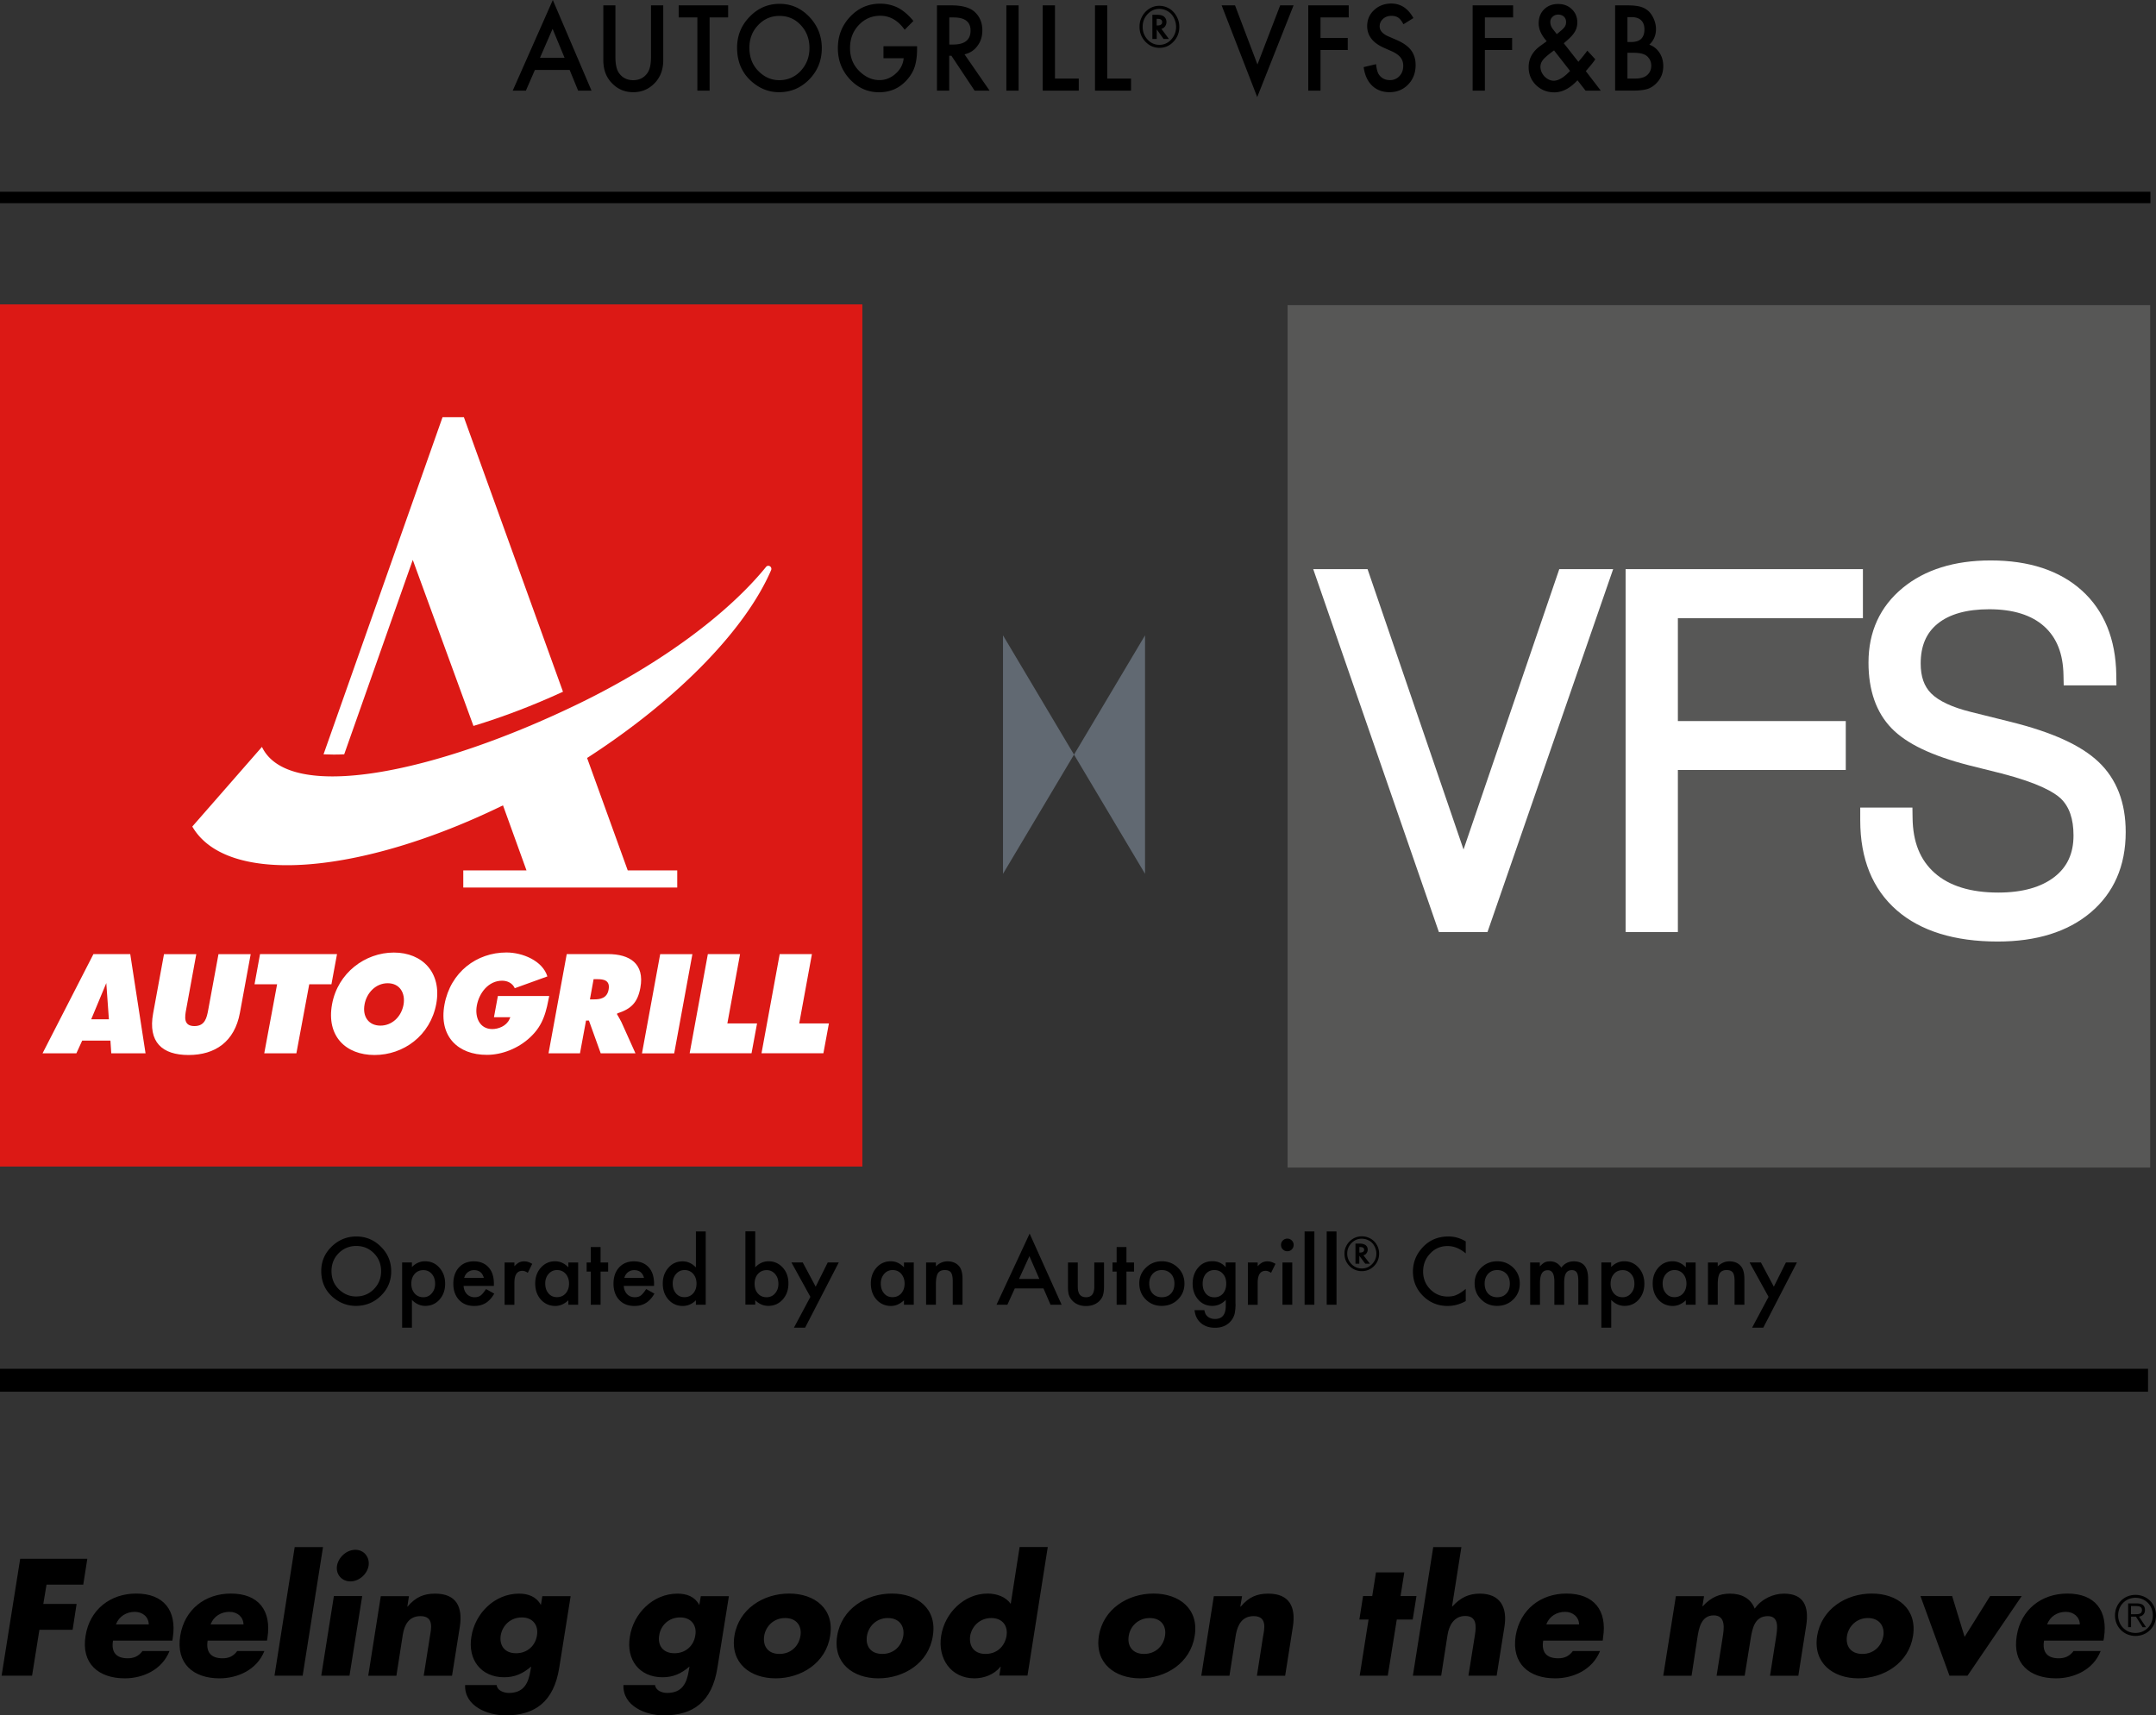
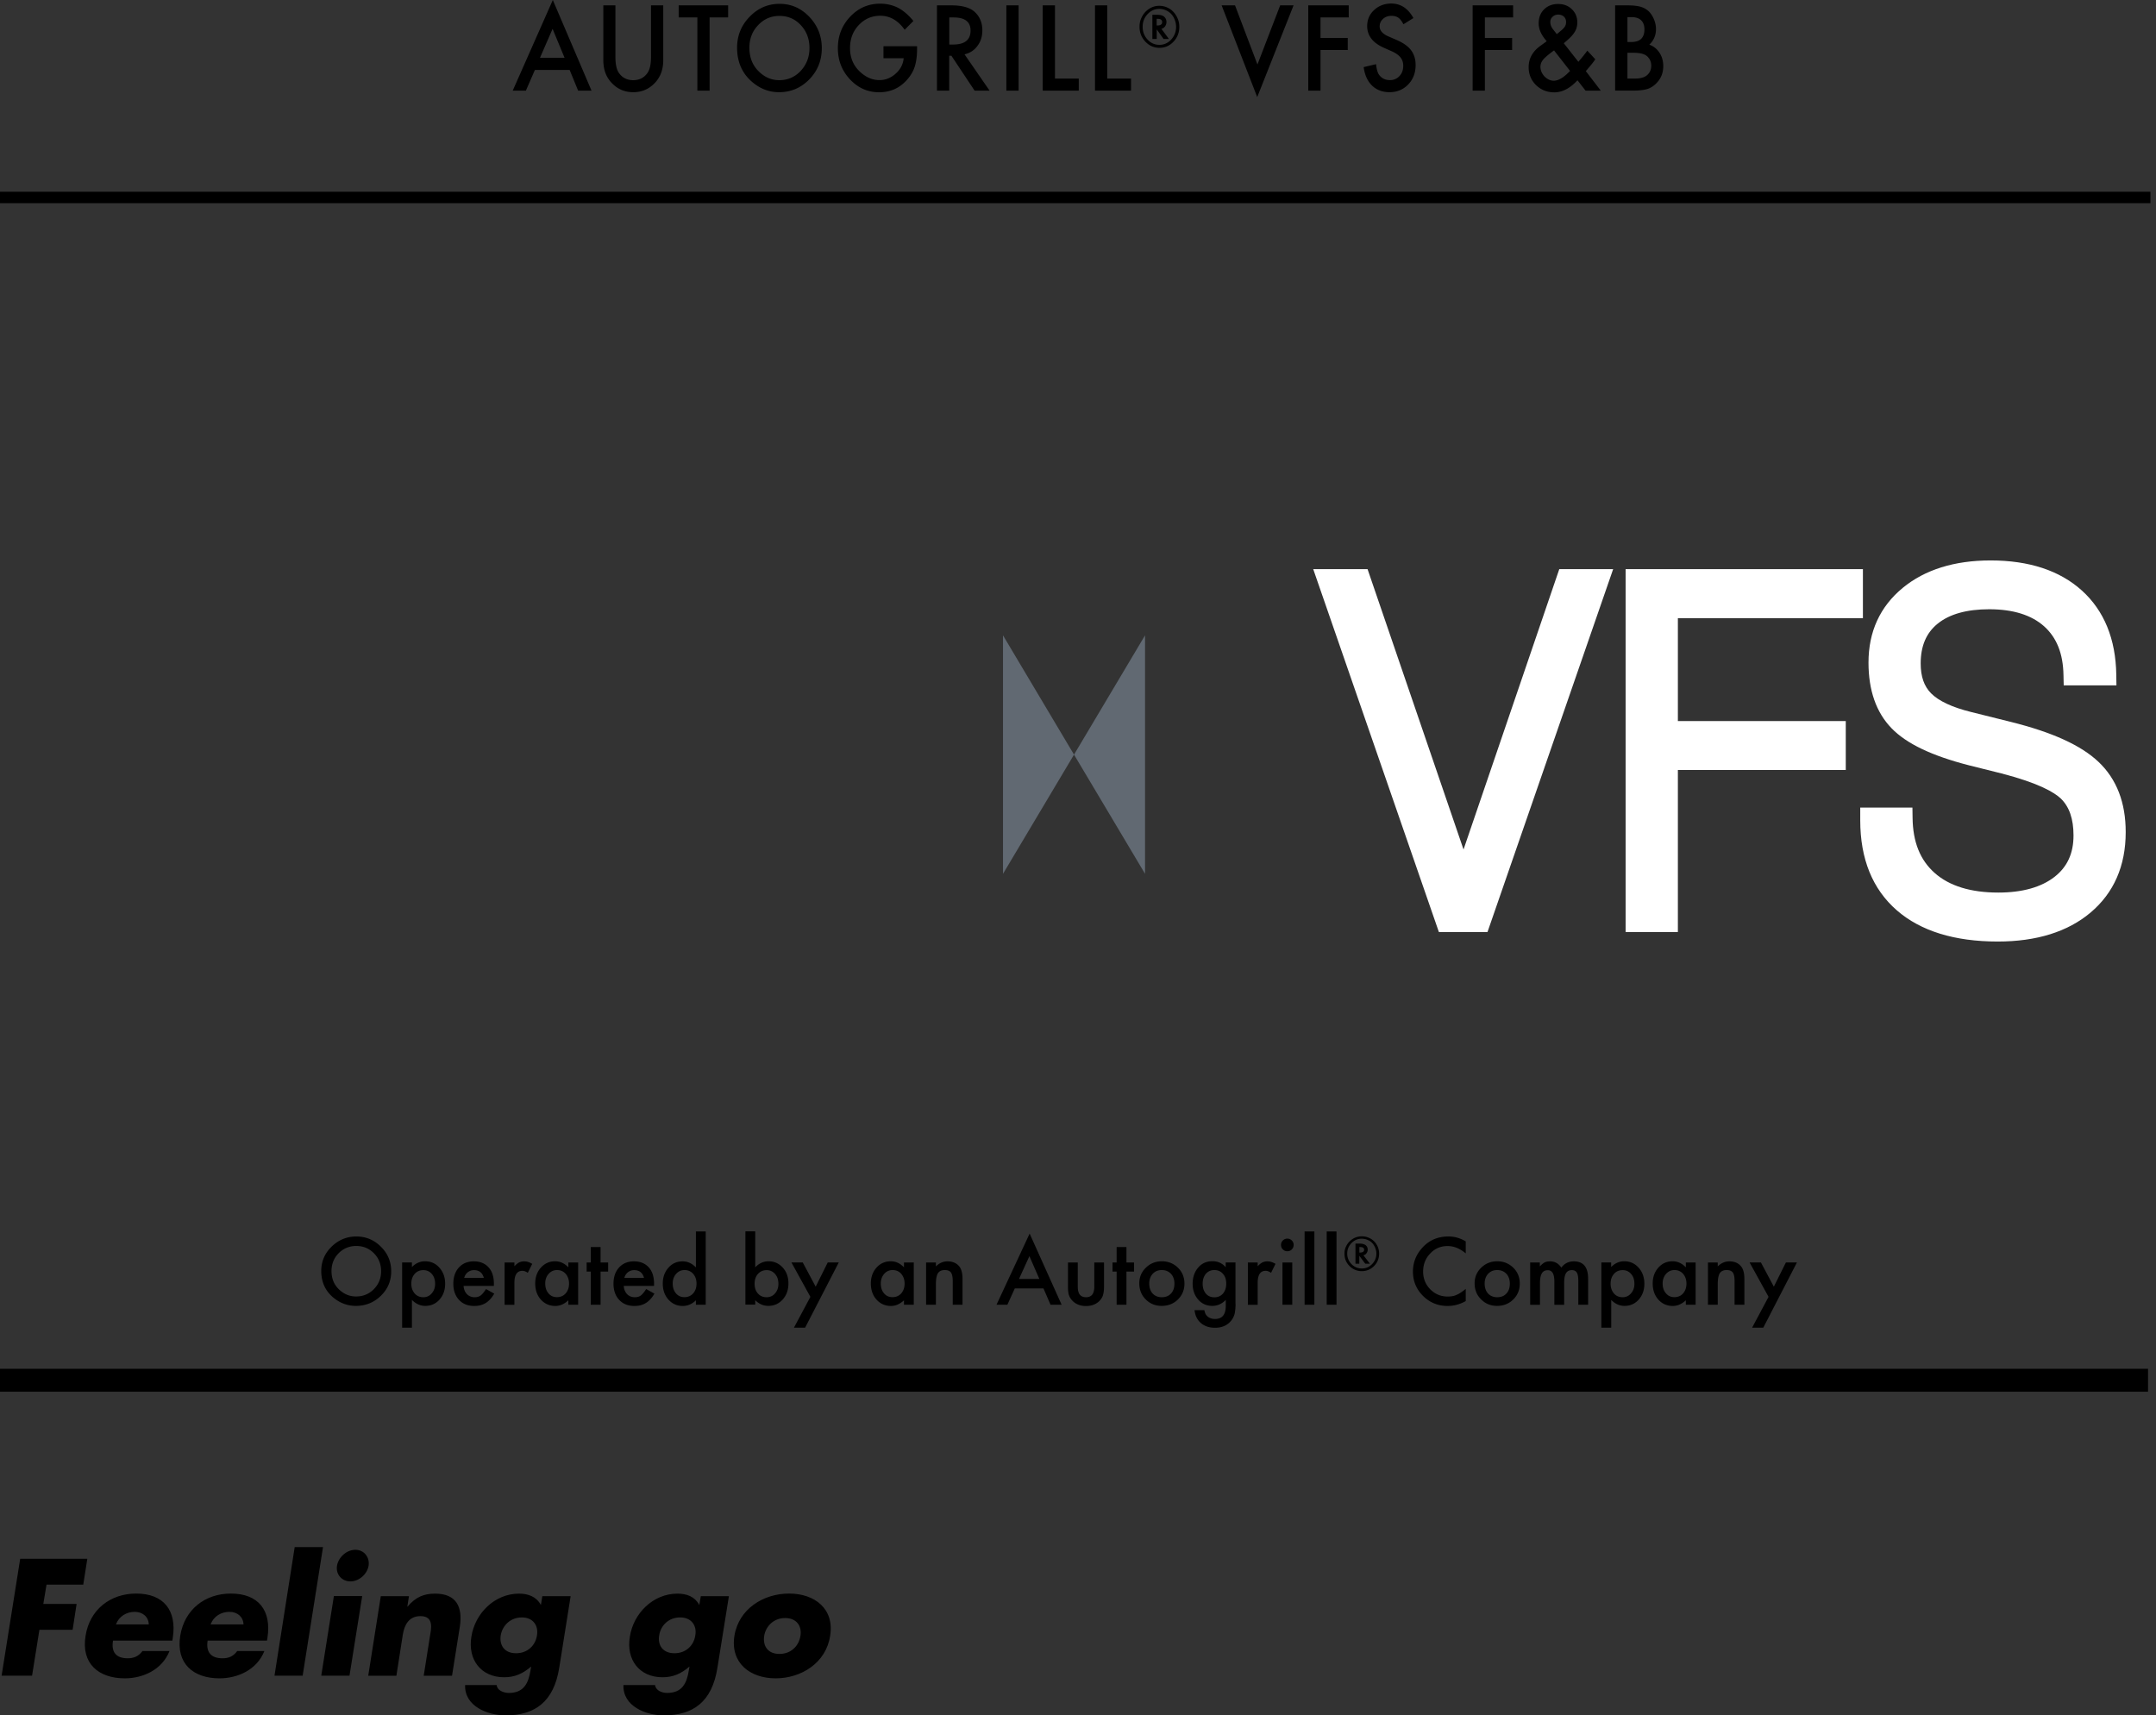
<svg xmlns="http://www.w3.org/2000/svg" version="1.1" id="Livello_1" x="0" y="0" viewBox="0 0 281.74 224.2" style="enable-background:new 0 0 281.74 224.2" xml:space="preserve">
  <rect x="0" y="0" width="281.74" height="224.2" fill="#333333" stroke="none" />
  <style>.st1{fill-rule:evenodd;clip-rule:evenodd;fill:#fff}.st3{fill:#616972}.st5{fill:#fff}</style>
-   <path style="fill-rule:evenodd;clip-rule:evenodd;fill:#dc1915" d="M0 39.78h112.69v112.69H0z" />
-   <path class="st1" d="m34.23 97.62.02.04c3.54 7.27 22.52 3.5 41.56-5.78 10.74-5.24 19.4-11.76 24.29-17.78a.37.37 0 0 1 .3-.15c.22 0 .4.18.4.4 0 .06-.01.11-.03.16-3.29 7.65-12.05 16.81-24.05 24.56l5.31 14.69h6.47V116H60.54v-2.24h8.26l-3.07-8.5c-18.68 9.12-36.1 10.56-40.6 2.77l9.1-10.41z" />
-   <path class="st1" d="M73.57 90.41c-4 1.84-7.94 3.33-11.7 4.47l-7.93-21.7c-4.25 12.04-8.97 25.41-8.96 25.41-.96.05-1.84.04-2.7 0-.01 0 15.55-44.06 15.55-44.06h2.79l12.95 35.88zM80.96 133.13c.08.13.17.3.25.47l1.83 4.07H78.5l-1.54-4.28h-.38l-.79 4.28h-4.11l2.38-12.97h5.39c2.8 0 4.82 1.22 4.23 4.41-.36 1.94-1.21 2.75-2.97 3.33l-.1.08c0 .02.31.55.35.61zm-3.87-2.51h.54c.76 0 1.69-.12 1.9-1.27.23-1.24-.67-1.37-1.45-1.37h-.51l-.48 2.64zm22.42 7.05 2.38-12.97h4.21l-1.66 9.06h3.88l-.72 3.9h-8.09zm-9.39 0 2.38-12.97h4.21l-1.66 9.06h3.88l-.72 3.9h-8.09zm.36-12.96-2.38 12.97h-4.21l2.38-12.97h4.21zm-55.95 12.96 1.68-9.02h-2.95l.72-3.95h10.06l-.73 3.95h-2.9l-1.68 9.02h-4.2zm-8.88-12.96-1.32 7.21c-.18.97-.39 2.19 1.08 2.19 1.39 0 1.61-1.1 1.8-2.12l1.34-7.28h4.21l-1.41 7.67c-.7 3.79-3.25 5.51-6.71 5.51-3.44 0-5.32-1.68-4.63-5.44l1.42-7.74h4.22zm-11.11 12.96-.11-1.66h-3.69l-.76 1.66H5.56l6.65-12.97h4.81l2 12.97h-4.48zm-2.62-4.45h2.31l-.34-4.73-1.97 4.73zm37.02 4.67c-3.76 0-6.31-2.47-5.55-6.63.75-4.1 4.32-6.76 8.08-6.76 3.73 0 6.28 2.63 5.54 6.7-.78 4.18-4.3 6.69-8.07 6.69zm.77-3.84c1.49 0 2.72-1.12 3.02-2.72.27-1.5-.46-2.82-2.07-2.82-1.57 0-2.75 1.27-3.02 2.76-.3 1.61.54 2.78 2.07 2.78zm8.37-2.74c.78-4.26 4.22-6.82 8.1-6.82 2.11 0 4.72 1.08 5.35 3.13l-4.26 1.54c-.3-.65-.93-.98-1.66-.98-1.77 0-3 1.59-3.3 3.25-.28 1.52.36 3.07 2.02 3.07.76 0 1.83-.37 2.24-1.28l.12-.27h-2.14l.51-2.77h6.71c-.09.46-.18.91-.28 1.34-.12.49-.25.97-.43 1.43-.35.92-.87 1.77-1.75 2.6-1.59 1.51-3.76 2.32-5.67 2.32-3.78.02-6.32-2.41-5.56-6.56z" />
  <path d="M0 178.9h280.7v3H0zM0 25.06h281.01v1.5H0zM74.44 9.14H69.9l-1.18 2.71H67L72.24 0l5.06 11.85h-1.75l-1.11-2.71zm-.66-1.58-1.57-3.79-1.65 3.79h3.22zM80.42.7v6.72c0 .96.15 1.66.45 2.1.44.64 1.07.96 1.87.96.81 0 1.44-.32 1.88-.96.3-.43.45-1.13.45-2.1V.7h1.6v7.18c0 1.17-.35 2.14-1.04 2.9-.78.85-1.74 1.27-2.88 1.27s-2.1-.42-2.87-1.27c-.7-.76-1.04-1.73-1.04-2.9V.7h1.58zM92.73 2.28v9.57h-1.6V2.28h-2.44V.7h6.46v1.58h-2.42zM96.32 6.23c0-1.57.55-2.92 1.64-4.04 1.09-1.13 2.4-1.69 3.92-1.69 1.51 0 2.8.57 3.88 1.7 1.08 1.14 1.63 2.5 1.63 4.09 0 1.6-.54 2.96-1.63 4.08-1.09 1.12-2.41 1.68-3.96 1.68-1.37 0-2.6-.5-3.68-1.49-1.2-1.1-1.8-2.55-1.8-4.33zm1.61.02c0 1.23.39 2.25 1.18 3.04.78.79 1.69 1.19 2.71 1.19 1.11 0 2.05-.4 2.81-1.21.76-.82 1.15-1.81 1.15-2.99 0-1.19-.38-2.19-1.13-2.99-.75-.81-1.68-1.21-2.79-1.21-1.1 0-2.03.4-2.79 1.21-.76.79-1.14 1.78-1.14 2.96zM115.46 6.04h4.38v.37c0 .84-.09 1.58-.28 2.22-.18.6-.49 1.16-.93 1.68-.98 1.17-2.23 1.75-3.75 1.75-1.48 0-2.75-.56-3.81-1.69s-1.58-2.49-1.58-4.07c0-1.62.54-2.99 1.61-4.12s2.38-1.7 3.92-1.7c.83 0 1.6.18 2.32.53.69.36 1.36.93 2.02 1.73l-1.14 1.15c-.87-1.22-1.93-1.83-3.18-1.83-1.12 0-2.06.41-2.82 1.22-.76.8-1.14 1.8-1.14 3 0 1.24.42 2.27 1.27 3.07.79.75 1.65 1.12 2.57 1.12.79 0 1.49-.28 2.12-.84.63-.56.98-1.24 1.05-2.02h-2.64V6.04zM126.04 7.1l3.28 4.75h-1.96l-3.03-4.56h-.29v4.56h-1.6V.7h1.87c1.4 0 2.41.28 3.03.83.69.62 1.03 1.43 1.03 2.44 0 .79-.21 1.47-.65 2.04-.41.57-.98.93-1.68 1.09zm-1.99-1.28h.51c1.51 0 2.27-.61 2.27-1.83 0-1.14-.74-1.71-2.21-1.71h-.57v3.54zM133.11.7v11.15h-1.6V.7h1.6zM137.86.7v9.57h3.11v1.58h-4.71V.7h1.6zM144.69.7v9.57h3.11v1.58h-4.71V.7h1.6zM154.11 3.5c0 .76-.25 1.41-.76 1.95s-1.12.8-1.84.8-1.33-.27-1.84-.81-.76-1.19-.76-1.95c0-.42.08-.81.25-1.16.17-.37.4-.69.69-.94.49-.42 1.03-.63 1.63-.63.4 0 .76.08 1.09.24.46.21.83.55 1.11 1.01.29.46.43.96.43 1.49zm-2.62-2.34c-.59 0-1.1.23-1.53.69-.43.46-.64 1.01-.64 1.65 0 .65.21 1.21.64 1.67.42.46.94.69 1.55.69.6 0 1.11-.23 1.54-.69.42-.46.64-1.02.64-1.67 0-.35-.08-.71-.25-1.08-.16-.35-.38-.63-.66-.83a2.13 2.13 0 0 0-1.29-.43zm.28 2.61.98 1.32h-.7l-.89-1.25v1.25h-.57V1.93h.6c.42 0 .73.08.92.24.21.18.32.42.32.71 0 .2-.06.38-.17.55a.89.89 0 0 1-.44.33l-.05.01zm-.62-.44h.1c.41 0 .62-.15.62-.45 0-.28-.2-.42-.6-.42h-.12v.87zM161.39.7l2.93 7.73L167.29.7h1.75l-4.75 11.99L159.64.7h1.75zM176.25 2.28h-3.69v2.68h3.56v1.58h-3.56v5.31h-1.6V.7h5.29v1.58zM184.7 2.36l-1.3.81c-.24-.44-.47-.73-.69-.87-.23-.15-.52-.23-.88-.23-.44 0-.81.13-1.1.4-.29.26-.44.59-.44.98 0 .54.38.98 1.15 1.31l1.06.46c.86.37 1.49.81 1.89 1.34.4.53.6 1.17.6 1.94 0 1.03-.33 1.87-.97 2.54-.65.67-1.47 1.01-2.44 1.01-.92 0-1.68-.29-2.28-.86-.59-.57-.96-1.38-1.1-2.42l1.62-.38c.07.65.2 1.11.38 1.36.33.48.81.72 1.44.72.5 0 .91-.18 1.24-.53.33-.35.49-.8.49-1.34 0-.22-.03-.42-.09-.6s-.15-.35-.27-.5a2.48 2.48 0 0 0-.47-.43 4.36 4.36 0 0 0-.69-.38l-1.02-.45c-1.45-.65-2.17-1.59-2.17-2.83 0-.84.3-1.54.91-2.1.61-.57 1.37-.85 2.27-.85 1.22.02 2.17.65 2.86 1.9zM197.73 2.28h-3.69v2.68h3.56v1.58h-3.56v5.31h-1.6V.7h5.29v1.58zM204.35 5.65l1.91 2.43.06-.08c.21-.24.4-.47.58-.69.18-.23.36-.46.53-.69l1.04 1.13c-.13.19-.3.42-.5.67-.21.25-.46.55-.74.88l1.96 2.55h-1.99l-1.06-1.36c-.97 1.05-1.98 1.58-3.03 1.58-.94 0-1.73-.32-2.39-.95-.64-.64-.96-1.42-.96-2.35 0-1.11.51-2.04 1.52-2.77l.69-.5c.01 0 .03-.02.05-.04.02-.02.06-.05.1-.08-.7-.78-1.05-1.56-1.05-2.32 0-.75.23-1.36.7-1.83.48-.47 1.09-.71 1.84-.71.73 0 1.33.23 1.8.69.48.46.71 1.04.71 1.73 0 .48-.13.92-.39 1.31-.24.39-.71.85-1.38 1.4zm-1.27.94-.09.06c-.65.48-1.1.86-1.34 1.15-.23.29-.35.59-.35.92 0 .46.18.89.53 1.27.37.37.77.56 1.21.56.62 0 1.33-.43 2.13-1.28l-2.09-2.68zm.35-2.13.13-.1c.22-.18.41-.33.56-.47s.25-.24.32-.34c.14-.18.21-.4.21-.66 0-.29-.09-.53-.28-.71s-.44-.27-.75-.27c-.29 0-.53.09-.73.28-.2.18-.3.41-.3.69 0 .33.12.65.37.97l.4.51c0 .02.03.05.07.1zM211.06 11.85V.7h1.59c.71 0 1.27.06 1.69.17.42.12.78.31 1.08.58.3.28.53.64.71 1.06.18.43.27.86.27 1.3 0 .8-.29 1.48-.87 2.03.56.2 1.01.56 1.33 1.06.33.5.49 1.08.49 1.75 0 .87-.29 1.61-.88 2.21-.35.37-.75.63-1.19.77-.48.14-1.08.21-1.8.21h-2.42zm1.6-6.36h.5c.59 0 1.03-.14 1.31-.42.28-.28.42-.69.42-1.22 0-.52-.14-.92-.43-1.2-.28-.27-.7-.41-1.23-.41h-.56v3.25zm0 4.78h.99c.72 0 1.25-.15 1.59-.45.36-.32.54-.73.54-1.23 0-.48-.17-.89-.51-1.21-.33-.32-.93-.48-1.79-.48h-.81v3.37z" />
  <g>
    <path d="m6.08 207.11-.42 2.53h4.35l-.52 3.38H5.15l-.96 5.99H.21l2.43-15.28h8.77l-.53 3.38zM19.44 212.31c-.02-1-.83-1.64-1.82-1.64-1.08 0-2.05.56-2.47 1.64h4.29zm3.09 2.12h-7.76c-.26 1.53.42 2.31 1.92 2.31.79 0 1.41-.25 1.93-.95h3.53c-.97 2.46-3.48 3.57-5.84 3.57-3.44 0-5.72-1.94-5.13-5.55.54-3.44 3.24-5.53 6.62-5.53 3.59 0 5.33 2.21 4.78 5.78l-.05.37zM31.82 212.31c-.03-1-.82-1.64-1.83-1.64-1.08 0-2.06.56-2.47 1.64h4.3zm3.07 2.12h-7.76c-.23 1.53.45 2.31 1.95 2.31.8 0 1.41-.25 1.92-.95h3.55c-.98 2.46-3.49 3.57-5.87 3.57-3.43 0-5.7-1.94-5.13-5.55.55-3.44 3.24-5.53 6.62-5.53 3.61 0 5.33 2.21 4.78 5.78l-.06.37zM39.55 219.01h-3.68l2.64-16.8h3.7zM48.17 204.63c-.18 1.12-1.26 2.06-2.38 2.06-1.14 0-1.94-.94-1.75-2.06.2-1.12 1.26-2.07 2.4-2.07 1.12 0 1.89.95 1.73 2.07m-2.5 14.38h-3.69l1.65-10.4h3.7l-1.66 10.4zM53.23 209.98h.04c1.05-1.26 2.14-1.69 3.59-1.69 2.8 0 3.62 1.76 3.23 4.32l-1.02 6.41h-3.7l.8-5.07c.16-.99.61-2.72-1.22-2.72-1.5 0-2.1 1.12-2.31 2.41l-.84 5.38h-3.68l1.64-10.4h3.68l-.21 1.36zM65.43 213.75c-.19 1.32.51 2.33 2.01 2.33 1.5 0 2.53-1.02 2.73-2.33.22-1.28-.5-2.35-1.98-2.35-1.5 0-2.54 1.07-2.76 2.35m7.65 4.23c-.71 4.45-3.18 6.22-7 6.22-2.4 0-5.4-1.21-5.3-3.96h4.12c.05.37.26.61.57.78.31.16.67.25 1.01.25 2 0 2.58-1.3 2.85-2.98l.08-.47c-1.1.94-2.15 1.4-3.53 1.4-3.03 0-4.78-2.31-4.28-5.31.47-3.03 3.03-5.62 6.22-5.62 1.2 0 2.26.39 2.84 1.45h.03l.18-1.12h3.7l-1.49 9.36zM86.14 213.75c-.22 1.32.5 2.33 2 2.33s2.53-1.02 2.72-2.33c.23-1.28-.5-2.35-1.98-2.35-1.52 0-2.55 1.07-2.74 2.35m7.61 4.23c-.7 4.45-3.17 6.22-7 6.22-2.38 0-5.38-1.21-5.28-3.96h4.13c.05.37.28.61.56.78.3.16.67.25 1 .25 2.02 0 2.59-1.3 2.86-2.98l.08-.47c-1.1.94-2.14 1.4-3.52 1.4-3.05 0-4.78-2.31-4.27-5.31.46-3.03 3.02-5.62 6.22-5.62 1.21 0 2.26.39 2.83 1.45h.03l.19-1.12h3.67l-1.5 9.36zM99.86 213.81c-.2 1.34.49 2.36 2 2.36 1.49 0 2.53-1.02 2.74-2.36.21-1.26-.48-2.33-2-2.33-1.5 0-2.53 1.07-2.74 2.33m8.62 0c-.54 3.55-3.79 5.55-7.12 5.55s-5.94-1.99-5.39-5.55c.57-3.53 3.79-5.53 7.15-5.53 3.35 0 5.94 2 5.36 5.53" />
    <g>
-       <path d="M113.29 213.81c-.21 1.34.49 2.36 2.01 2.36 1.49 0 2.52-1.02 2.74-2.36.19-1.26-.5-2.33-2.02-2.33-1.49 0-2.52 1.07-2.73 2.33m8.61 0c-.53 3.55-3.77 5.55-7.12 5.55-3.31 0-5.95-1.99-5.38-5.55.57-3.53 3.79-5.53 7.15-5.53 3.34 0 5.93 2 5.35 5.53M126.78 213.81c-.18 1.34.5 2.36 2.01 2.36 1.51 0 2.52-1.02 2.74-2.36.21-1.26-.49-2.33-1.99-2.33s-2.54 1.07-2.76 2.33m3.99 4.04h-.05c-.8 1.03-2.15 1.51-3.39 1.51-3.06 0-4.82-2.58-4.34-5.57.46-2.96 3-5.51 6.07-5.51 1.21 0 2.39.44 3.02 1.35l1.16-7.43h3.68l-2.65 16.8h-3.68l.18-1.15zM147.5 213.81c-.22 1.34.51 2.36 1.99 2.36 1.51 0 2.54-1.02 2.75-2.36.21-1.26-.49-2.33-1.99-2.33s-2.56 1.07-2.75 2.33m8.62 0c-.55 3.55-3.77 5.55-7.13 5.55-3.32 0-5.95-1.99-5.39-5.55.56-3.53 3.81-5.53 7.14-5.53 3.36 0 5.95 2 5.38 5.53M162.08 209.98h.06c1.06-1.26 2.14-1.69 3.59-1.69 2.79 0 3.62 1.76 3.22 4.32l-1.01 6.41h-3.69l.79-5.07c.18-.99.61-2.72-1.21-2.72-1.51 0-2.09 1.12-2.33 2.41l-.84 5.38h-3.68l1.64-10.4h3.69l-.23 1.36zM181.35 219.01h-3.67l1.16-7.34h-1.2l.48-3.06h1.2l.49-3.1h3.7l-.49 3.1h2.08l-.49 3.06h-2.08zM190.97 202.21l-1.22 7.75h.05c1.04-1.15 2.14-1.67 3.58-1.67 2.63 0 3.64 1.74 3.21 4.36l-1.01 6.36h-3.69l.85-5.32c.2-1.22.21-2.48-1.27-2.48-1.46 0-2.12 1.25-2.31 2.48l-.83 5.32h-3.7l2.66-16.8h3.68zM206.35 212.31c-.02-1-.85-1.64-1.82-1.64-1.09 0-2.06.56-2.46 1.64h4.28zm3.09 2.12h-7.78c-.25 1.53.43 2.31 1.97 2.31.78 0 1.39-.25 1.91-.95h3.55c-1 2.46-3.49 3.57-5.87 3.57-3.44 0-5.71-1.94-5.16-5.55.57-3.44 3.27-5.53 6.64-5.53 3.6 0 5.35 2.21 4.78 5.78l-.04.37zM222.47 209.93h.05c1.05-1.16 2.21-1.64 3.55-1.64 1.49 0 2.7.6 3.23 1.96.9-1.28 2.43-1.96 3.83-1.96 2.62 0 3.27 1.72 2.91 4.12l-1.04 6.61h-3.7l.78-4.95c.16-1.1.5-2.84-1.07-2.84-1.7 0-2.01 1.6-2.22 2.84l-.8 4.95h-3.67l.78-4.95c.2-1.18.46-2.94-1.16-2.94-1.66 0-1.95 1.76-2.13 2.94l-.76 4.95h-3.7l1.65-10.4h3.68l-.21 1.31zM241.36 213.81c-.21 1.34.5 2.36 2.01 2.36 1.49 0 2.52-1.02 2.74-2.36.19-1.26-.52-2.33-2.02-2.33-1.48 0-2.52 1.07-2.73 2.33m8.63 0c-.55 3.55-3.8 5.55-7.14 5.55-3.32 0-5.94-1.99-5.39-5.55.58-3.53 3.79-5.53 7.14-5.53 3.36 0 5.94 2 5.39 5.53M256.73 213.94l3.33-5.33h4.13l-7.08 10.4h-2.36l-3.79-10.4h4.14zM271.79 212.31c-.03-1-.83-1.64-1.83-1.64-1.08 0-2.05.56-2.44 1.64h4.27zm3.08 2.12h-7.76c-.26 1.53.44 2.31 1.92 2.31.79 0 1.41-.25 1.94-.95h3.54c-.96 2.46-3.49 3.57-5.83 3.57-3.46 0-5.73-1.94-5.14-5.55.54-3.44 3.24-5.53 6.62-5.53 3.6 0 5.33 2.21 4.78 5.78l-.07.37z" />
-     </g>
+       </g>
    <g>
-       <path d="M279.06 208.45c-1.52 0-2.68 1.18-2.68 2.69s1.17 2.68 2.68 2.68c1.52 0 2.68-1.18 2.68-2.68 0-1.52-1.17-2.69-2.68-2.69zm0 .38c1.3 0 2.27 1.02 2.27 2.3 0 1.28-.97 2.3-2.27 2.3s-2.27-1.02-2.27-2.3c0-1.28.97-2.3 2.27-2.3zm-.59 2.47h.65l.87 1.38h.45l-.92-1.38c.42-.07.78-.32.78-.87s-.31-.86-1.01-.86h-1.19v3.1h.38v-1.37zm0-.32v-1.07h.7c.37 0 .74.1.74.53 0 .53-.46.54-.93.54h-.51z" style="fill-rule:evenodd;clip-rule:evenodd" />
-     </g>
+       </g>
  </g>
  <g>
    <path d="M41.98 166.11c0-1.23.45-2.29 1.35-3.17.9-.88 1.98-1.33 3.24-1.33 1.25 0 2.32.45 3.21 1.34.9.89 1.34 1.96 1.34 3.21 0 1.26-.45 2.33-1.35 3.2-.9.88-1.99 1.32-3.27 1.32-1.13 0-2.14-.39-3.04-1.17-.98-.86-1.48-1.99-1.48-3.4zm1.34.02c0 .97.32 1.76.97 2.39.65.62 1.39.93 2.24.93.92 0 1.69-.32 2.32-.95.63-.64.95-1.42.95-2.35 0-.93-.31-1.72-.94-2.35-.62-.63-1.39-.95-2.3-.95-.91 0-1.68.32-2.31.95-.62.63-.93 1.41-.93 2.33zM53.83 173.53h-1.28V165h1.28v.6c.5-.5 1.07-.75 1.71-.75.76 0 1.39.28 1.88.84.5.56.75 1.26.75 2.1 0 .83-.25 1.52-.74 2.07-.49.55-1.11.82-1.86.82-.65 0-1.22-.26-1.74-.78v3.63zm3.03-5.73c0-.53-.14-.96-.43-1.29-.29-.34-.66-.5-1.1-.5-.47 0-.85.16-1.14.49-.29.33-.44.75-.44 1.28 0 .52.15.94.44 1.28.29.33.67.49 1.13.49.44 0 .81-.17 1.09-.5.3-.33.45-.75.45-1.25zM64.54 168.07h-3.96c.03.45.18.81.44 1.08.26.26.6.4 1 .4.32 0 .58-.07.79-.23.2-.15.44-.43.7-.84l1.08.6c-.17.28-.34.53-.53.73-.19.2-.38.37-.6.5-.21.13-.44.22-.69.29-.25.06-.51.09-.8.09-.82 0-1.49-.26-1.98-.79-.5-.53-.75-1.24-.75-2.12 0-.87.24-1.58.73-2.12.49-.53 1.13-.8 1.94-.8s1.46.26 1.93.78c.47.51.7 1.23.7 2.14v.29zm-1.31-1.04c-.18-.68-.61-1.02-1.29-1.02-.15 0-.3.02-.44.07s-.26.12-.37.2c-.11.09-.21.2-.29.32-.08.12-.14.27-.18.42h2.57zM65.94 165.01h1.28v.49c.23-.25.44-.41.62-.5.19-.09.4-.14.66-.14.34 0 .69.11 1.05.33l-.58 1.17c-.24-.17-.48-.26-.71-.26-.7 0-1.04.53-1.04 1.58v2.86h-1.28v-5.53zM74.27 165.01h1.28v5.52h-1.28v-.58c-.53.49-1.09.74-1.7.74-.76 0-1.39-.28-1.89-.83-.5-.56-.74-1.27-.74-2.11 0-.83.25-1.52.74-2.07.5-.55 1.12-.83 1.86-.83.64 0 1.22.26 1.73.79v-.63zm-3.02 2.74c0 .53.14.96.42 1.29.29.34.66.5 1.1.5.47 0 .85-.16 1.15-.49.29-.34.44-.76.44-1.28s-.15-.94-.44-1.28c-.29-.33-.67-.49-1.13-.49-.44 0-.81.17-1.1.5-.3.34-.44.76-.44 1.25zM78.48 166.2v4.33H77.2v-4.33h-.54v-1.19h.54v-2.02h1.28v2.02h.99v1.19h-.99zM85.47 168.07h-3.96c.03.45.18.81.44 1.08.26.26.6.4 1 .4.32 0 .58-.07.79-.23.2-.15.44-.43.7-.84l1.08.6c-.17.28-.34.53-.53.73-.19.2-.38.37-.6.5-.21.13-.44.22-.69.29-.25.06-.51.09-.8.09-.82 0-1.49-.26-1.98-.79-.5-.53-.75-1.24-.75-2.12 0-.87.24-1.58.73-2.12.49-.53 1.13-.8 1.94-.8s1.46.26 1.93.78c.47.51.7 1.23.7 2.14v.29zm-1.31-1.04c-.18-.68-.61-1.02-1.29-1.02-.15 0-.3.02-.44.07s-.26.12-.37.2c-.11.09-.21.2-.29.32-.08.12-.14.27-.18.42h2.57zM90.94 160.95h1.28v9.58h-1.28v-.58c-.5.49-1.07.74-1.71.74-.76 0-1.38-.28-1.88-.83-.5-.56-.74-1.27-.74-2.11 0-.82.25-1.51.74-2.06.49-.56 1.11-.83 1.85-.83.65 0 1.22.26 1.74.79v-4.7zm-3.03 6.8c0 .53.14.96.42 1.29.29.34.66.5 1.1.5.47 0 .85-.16 1.15-.49.29-.34.44-.76.44-1.28s-.15-.94-.44-1.28c-.29-.33-.67-.49-1.13-.49-.44 0-.81.17-1.1.5-.3.34-.44.76-.44 1.25zM98.69 160.95v4.69c.51-.53 1.09-.79 1.74-.79.74 0 1.36.28 1.86.83.5.55.74 1.24.74 2.06 0 .85-.25 1.55-.75 2.11-.5.55-1.12.83-1.88.83-.64 0-1.21-.25-1.71-.74v.58h-1.28v-9.58h1.28zm3.03 6.86c0-.53-.14-.96-.43-1.29-.29-.34-.66-.51-1.09-.51-.47 0-.85.16-1.15.49-.29.32-.44.75-.44 1.27 0 .54.14.97.43 1.29.29.33.67.49 1.13.49.44 0 .81-.16 1.1-.49.3-.34.45-.75.45-1.25zM105.9 169.5l-2.48-4.5h1.48l1.69 3.17 1.58-3.17h1.44l-4.4 8.53h-1.46l2.15-4.03zM118.13 165.01h1.28v5.52h-1.28v-.58c-.53.49-1.09.74-1.7.74-.76 0-1.39-.28-1.89-.83-.5-.56-.74-1.27-.74-2.11 0-.83.25-1.52.74-2.07s1.12-.83 1.86-.83c.64 0 1.22.26 1.73.79v-.63zm-3.03 2.74c0 .53.14.96.42 1.29.29.34.66.5 1.1.5.47 0 .85-.16 1.15-.49.29-.34.44-.76.44-1.28s-.15-.94-.44-1.28c-.29-.33-.67-.49-1.13-.49-.44 0-.81.17-1.1.5-.29.34-.44.76-.44 1.25zM121.02 165.01h1.28v.51c.45-.44.95-.66 1.51-.66.64 0 1.14.2 1.5.61.31.34.47.91.47 1.68v3.38h-1.28v-3.08c0-.54-.08-.92-.23-1.13-.15-.21-.42-.32-.81-.32-.42 0-.72.14-.9.42-.17.28-.26.76-.26 1.45v2.66h-1.28v-5.52zM136.36 168.4h-3.75l-.97 2.13h-1.42l4.33-9.3 4.18 9.3h-1.45l-.92-2.13zm-.54-1.24-1.3-2.98-1.36 2.98h2.66zM140.84 165.01v3.17c0 .92.36 1.37 1.08 1.37.72 0 1.08-.46 1.08-1.37v-3.17h1.27v3.2c0 .44-.05.82-.16 1.15-.11.29-.29.55-.55.78-.43.37-.98.56-1.64.56-.66 0-1.21-.19-1.64-.56-.26-.23-.45-.49-.56-.78-.11-.26-.16-.64-.16-1.15v-3.2h1.28zM147.2 166.2v4.33h-1.28v-4.33h-.54v-1.19h.54v-2.02h1.28v2.02h.99v1.19h-.99zM148.88 167.73c0-.8.28-1.48.86-2.04.57-.56 1.27-.84 2.09-.84.82 0 1.52.28 2.1.84.57.56.85 1.26.85 2.08 0 .83-.29 1.52-.86 2.08-.57.56-1.28.83-2.12.83-.83 0-1.52-.28-2.08-.85-.56-.55-.84-1.26-.84-2.1zm1.3.02c0 .55.15.99.44 1.31.3.32.7.49 1.2.49s.9-.16 1.2-.48c.3-.32.45-.75.45-1.29s-.15-.97-.45-1.29c-.3-.32-.7-.49-1.2-.49-.49 0-.88.16-1.19.49-.29.33-.45.75-.45 1.26zM161.46 170.4a7.015 7.015 0 0 1-.1 1.21c-.09.42-.27.77-.53 1.07-.5.57-1.18.86-2.06.86-.74 0-1.34-.2-1.82-.6-.49-.41-.77-.97-.85-1.7h1.28c.05.27.13.48.24.63.26.34.65.52 1.16.52.93 0 1.4-.57 1.4-1.72v-.77c-.51.52-1.09.78-1.75.78-.75 0-1.37-.27-1.85-.82-.48-.55-.73-1.24-.73-2.07 0-.8.22-1.49.67-2.05.48-.6 1.12-.9 1.92-.9.7 0 1.27.26 1.73.78V165h1.28v5.4zm-1.22-2.62c0-.54-.14-.97-.43-1.29-.29-.33-.66-.49-1.12-.49-.48 0-.87.18-1.15.54-.25.32-.38.74-.38 1.25 0 .5.13.92.38 1.24.28.35.66.53 1.15.53.49 0 .87-.18 1.16-.53.26-.34.39-.75.39-1.25zM163.07 165.01h1.28v.49c.23-.25.44-.41.62-.5.19-.09.4-.14.66-.14.34 0 .69.11 1.05.33l-.58 1.17c-.24-.17-.48-.26-.71-.26-.7 0-1.04.53-1.04 1.58v2.86h-1.28v-5.53zM167.4 162.71c0-.22.08-.42.24-.58.16-.16.36-.24.58-.24.23 0 .43.08.59.24.16.16.24.35.24.58 0 .23-.08.43-.24.59-.16.16-.35.24-.58.24-.23 0-.43-.08-.59-.24s-.24-.35-.24-.59zm1.47 2.3v5.52h-1.28v-5.52h1.28zM171.76 160.95v9.58h-1.28v-9.58h1.28zM174.65 160.95v9.58h-1.28v-9.58h1.28zM180.22 163.85c0 .63-.22 1.17-.66 1.62-.44.44-.98.67-1.6.67s-1.16-.22-1.61-.67c-.44-.44-.66-.98-.66-1.62 0-.35.07-.67.22-.96.15-.31.35-.57.61-.78.42-.35.9-.52 1.43-.52.35 0 .67.07.95.2.4.18.73.45.97.84.23.36.35.77.35 1.22zm-2.28-1.95c-.52 0-.96.19-1.33.57-.37.38-.56.84-.56 1.37 0 .54.19 1 .56 1.38.37.38.82.57 1.35.57.52 0 .97-.19 1.34-.57.37-.38.56-.84.56-1.38 0-.29-.07-.59-.22-.9-.14-.29-.33-.52-.57-.69-.34-.23-.72-.35-1.13-.35zm.23 2.17.85 1.1h-.61l-.78-1.04v1.04h-.5v-2.63h.52c.37 0 .63.07.8.2.19.15.28.35.28.59 0 .16-.05.32-.15.46-.1.14-.23.23-.38.27l-.03.01zm-.54-.36h.09c.36 0 .54-.12.54-.37 0-.23-.17-.35-.52-.35h-.1v.72zM191.54 162.25v1.57c-.76-.64-1.55-.96-2.37-.96-.9 0-1.66.32-2.27.97-.62.64-.93 1.43-.93 2.36 0 .92.31 1.69.93 2.32.62.63 1.38.95 2.28.95.46 0 .86-.07 1.18-.23.18-.07.37-.18.56-.31.19-.13.4-.28.62-.46v1.59c-.76.43-1.55.64-2.38.64-1.25 0-2.32-.44-3.2-1.31-.88-.88-1.32-1.94-1.32-3.19 0-1.12.37-2.11 1.11-2.98.91-1.07 2.08-1.6 3.52-1.6.78-.01 1.54.21 2.27.64zM192.7 167.73c0-.8.28-1.48.86-2.04.57-.56 1.27-.84 2.09-.84.82 0 1.52.28 2.1.84.57.56.85 1.26.85 2.08 0 .83-.29 1.52-.86 2.08-.57.56-1.28.83-2.11.83-.83 0-1.52-.28-2.08-.85-.57-.55-.85-1.26-.85-2.1zm1.31.02c0 .55.15.99.44 1.31.3.32.7.49 1.2.49s.9-.16 1.2-.48c.3-.32.45-.75.45-1.29s-.15-.97-.45-1.29c-.3-.32-.7-.49-1.2-.49-.49 0-.88.16-1.19.49-.3.33-.45.75-.45 1.26zM199.94 165.01h1.28v.51c.25-.26.46-.43.63-.52.18-.09.42-.14.7-.14.62 0 1.12.27 1.48.82.4-.54.94-.82 1.63-.82 1.24 0 1.87.75 1.87 2.26v3.41h-1.28v-3.07c0-.53-.06-.9-.19-1.12-.13-.22-.35-.33-.65-.33-.35 0-.61.13-.77.4-.16.26-.24.69-.24 1.28v2.85h-1.28v-3.05c0-.98-.28-1.47-.85-1.47-.36 0-.62.13-.78.4-.16.27-.25.69-.25 1.27v2.85h-1.28v-5.53zM210.54 173.53h-1.28V165h1.28v.6c.5-.5 1.07-.75 1.71-.75.76 0 1.38.28 1.88.84.5.56.75 1.26.75 2.1 0 .83-.25 1.52-.74 2.07-.49.55-1.11.82-1.86.82-.65 0-1.22-.26-1.73-.78v3.63zm3.04-5.73c0-.53-.14-.96-.43-1.29-.29-.34-.66-.5-1.1-.5-.47 0-.85.16-1.14.49-.29.33-.44.75-.44 1.28 0 .52.15.94.44 1.28.29.33.67.49 1.13.49.44 0 .81-.17 1.09-.5.3-.33.45-.75.45-1.25zM220.3 165.01h1.28v5.52h-1.28v-.58c-.53.49-1.09.74-1.7.74-.76 0-1.4-.28-1.89-.83-.5-.56-.74-1.27-.74-2.11 0-.83.25-1.52.74-2.07.49-.55 1.11-.83 1.86-.83.64 0 1.22.26 1.73.79v-.63zm-3.03 2.74c0 .53.14.96.43 1.29.29.34.66.5 1.1.5.47 0 .85-.16 1.14-.49.29-.34.44-.76.44-1.28s-.15-.94-.44-1.28c-.29-.33-.67-.49-1.13-.49-.44 0-.8.17-1.1.5-.29.34-.44.76-.44 1.25zM223.19 165.01h1.28v.51c.45-.44.95-.66 1.51-.66.64 0 1.14.2 1.5.61.31.34.47.91.47 1.68v3.38h-1.28v-3.08c0-.54-.08-.92-.23-1.13-.15-.21-.42-.32-.81-.32-.42 0-.72.14-.9.42-.17.28-.26.76-.26 1.45v2.66h-1.28v-5.52zM231.11 169.5l-2.48-4.5h1.48l1.69 3.17 1.58-3.17h1.44l-4.4 8.53h-1.46l2.15-4.03z" />
  </g>
  <g>
    <path class="st3" d="m131.07 114.21 9.28-15.58-9.28-15.59M149.63 114.21l-9.28-15.58 9.28-15.59" />
  </g>
  <g>
-     <path style="fill:#575756" d="M168.26 39.88h112.72V152.6H168.26z" />
+     <path style="fill:#575756" d="M168.26 39.88h112.72H168.26z" />
    <path class="st5" d="m191.25 111.03-12.54-36.64h-7.1l16.42 47.43h6.35l16.42-47.43h-7.04zM219.26 80.8h24.18v-6.41h-31.01v47.43h6.83v-21.18h21.94v-6.4h-21.94zM274.24 99.59c-2.28-2.17-6.03-3.88-11.48-5.24l-5.22-1.3c-2.45-.61-4.2-1.43-5.19-2.43-.92-.93-1.36-2.2-1.36-3.9 0-2.28.72-3.98 2.2-5.19 1.54-1.26 3.81-1.9 6.75-1.9 3.12 0 5.53.75 7.19 2.24 1.64 1.48 2.47 3.56 2.52 6.37l.03 1.34h6.89l-.02-1.39c-.07-4.66-1.58-8.37-4.5-11.01-2.89-2.61-6.9-3.93-11.92-3.93-4.74 0-8.6 1.21-11.49 3.59-2.97 2.45-4.47 5.73-4.47 9.76 0 3.63 1.01 6.52 3.01 8.58 1.95 2.02 5.26 3.6 10.13 4.85l4.24 1.06c4.88 1.26 6.9 2.48 7.74 3.27 1.12 1.08 1.67 2.66 1.67 4.84 0 2.33-.81 4.1-2.47 5.4-1.74 1.36-4.21 2.06-7.36 2.06-3.6 0-6.4-.86-8.32-2.57-1.9-1.69-2.84-4.04-2.88-7.19l-.02-1.35h-6.82v1.67c0 5.05 1.61 9 4.78 11.76 3.11 2.71 7.55 4.08 13.19 4.08 5.06 0 9.14-1.27 12.12-3.78 3.05-2.57 4.6-6.11 4.6-10.51.01-3.85-1.18-6.94-3.54-9.18" />
  </g>
</svg>